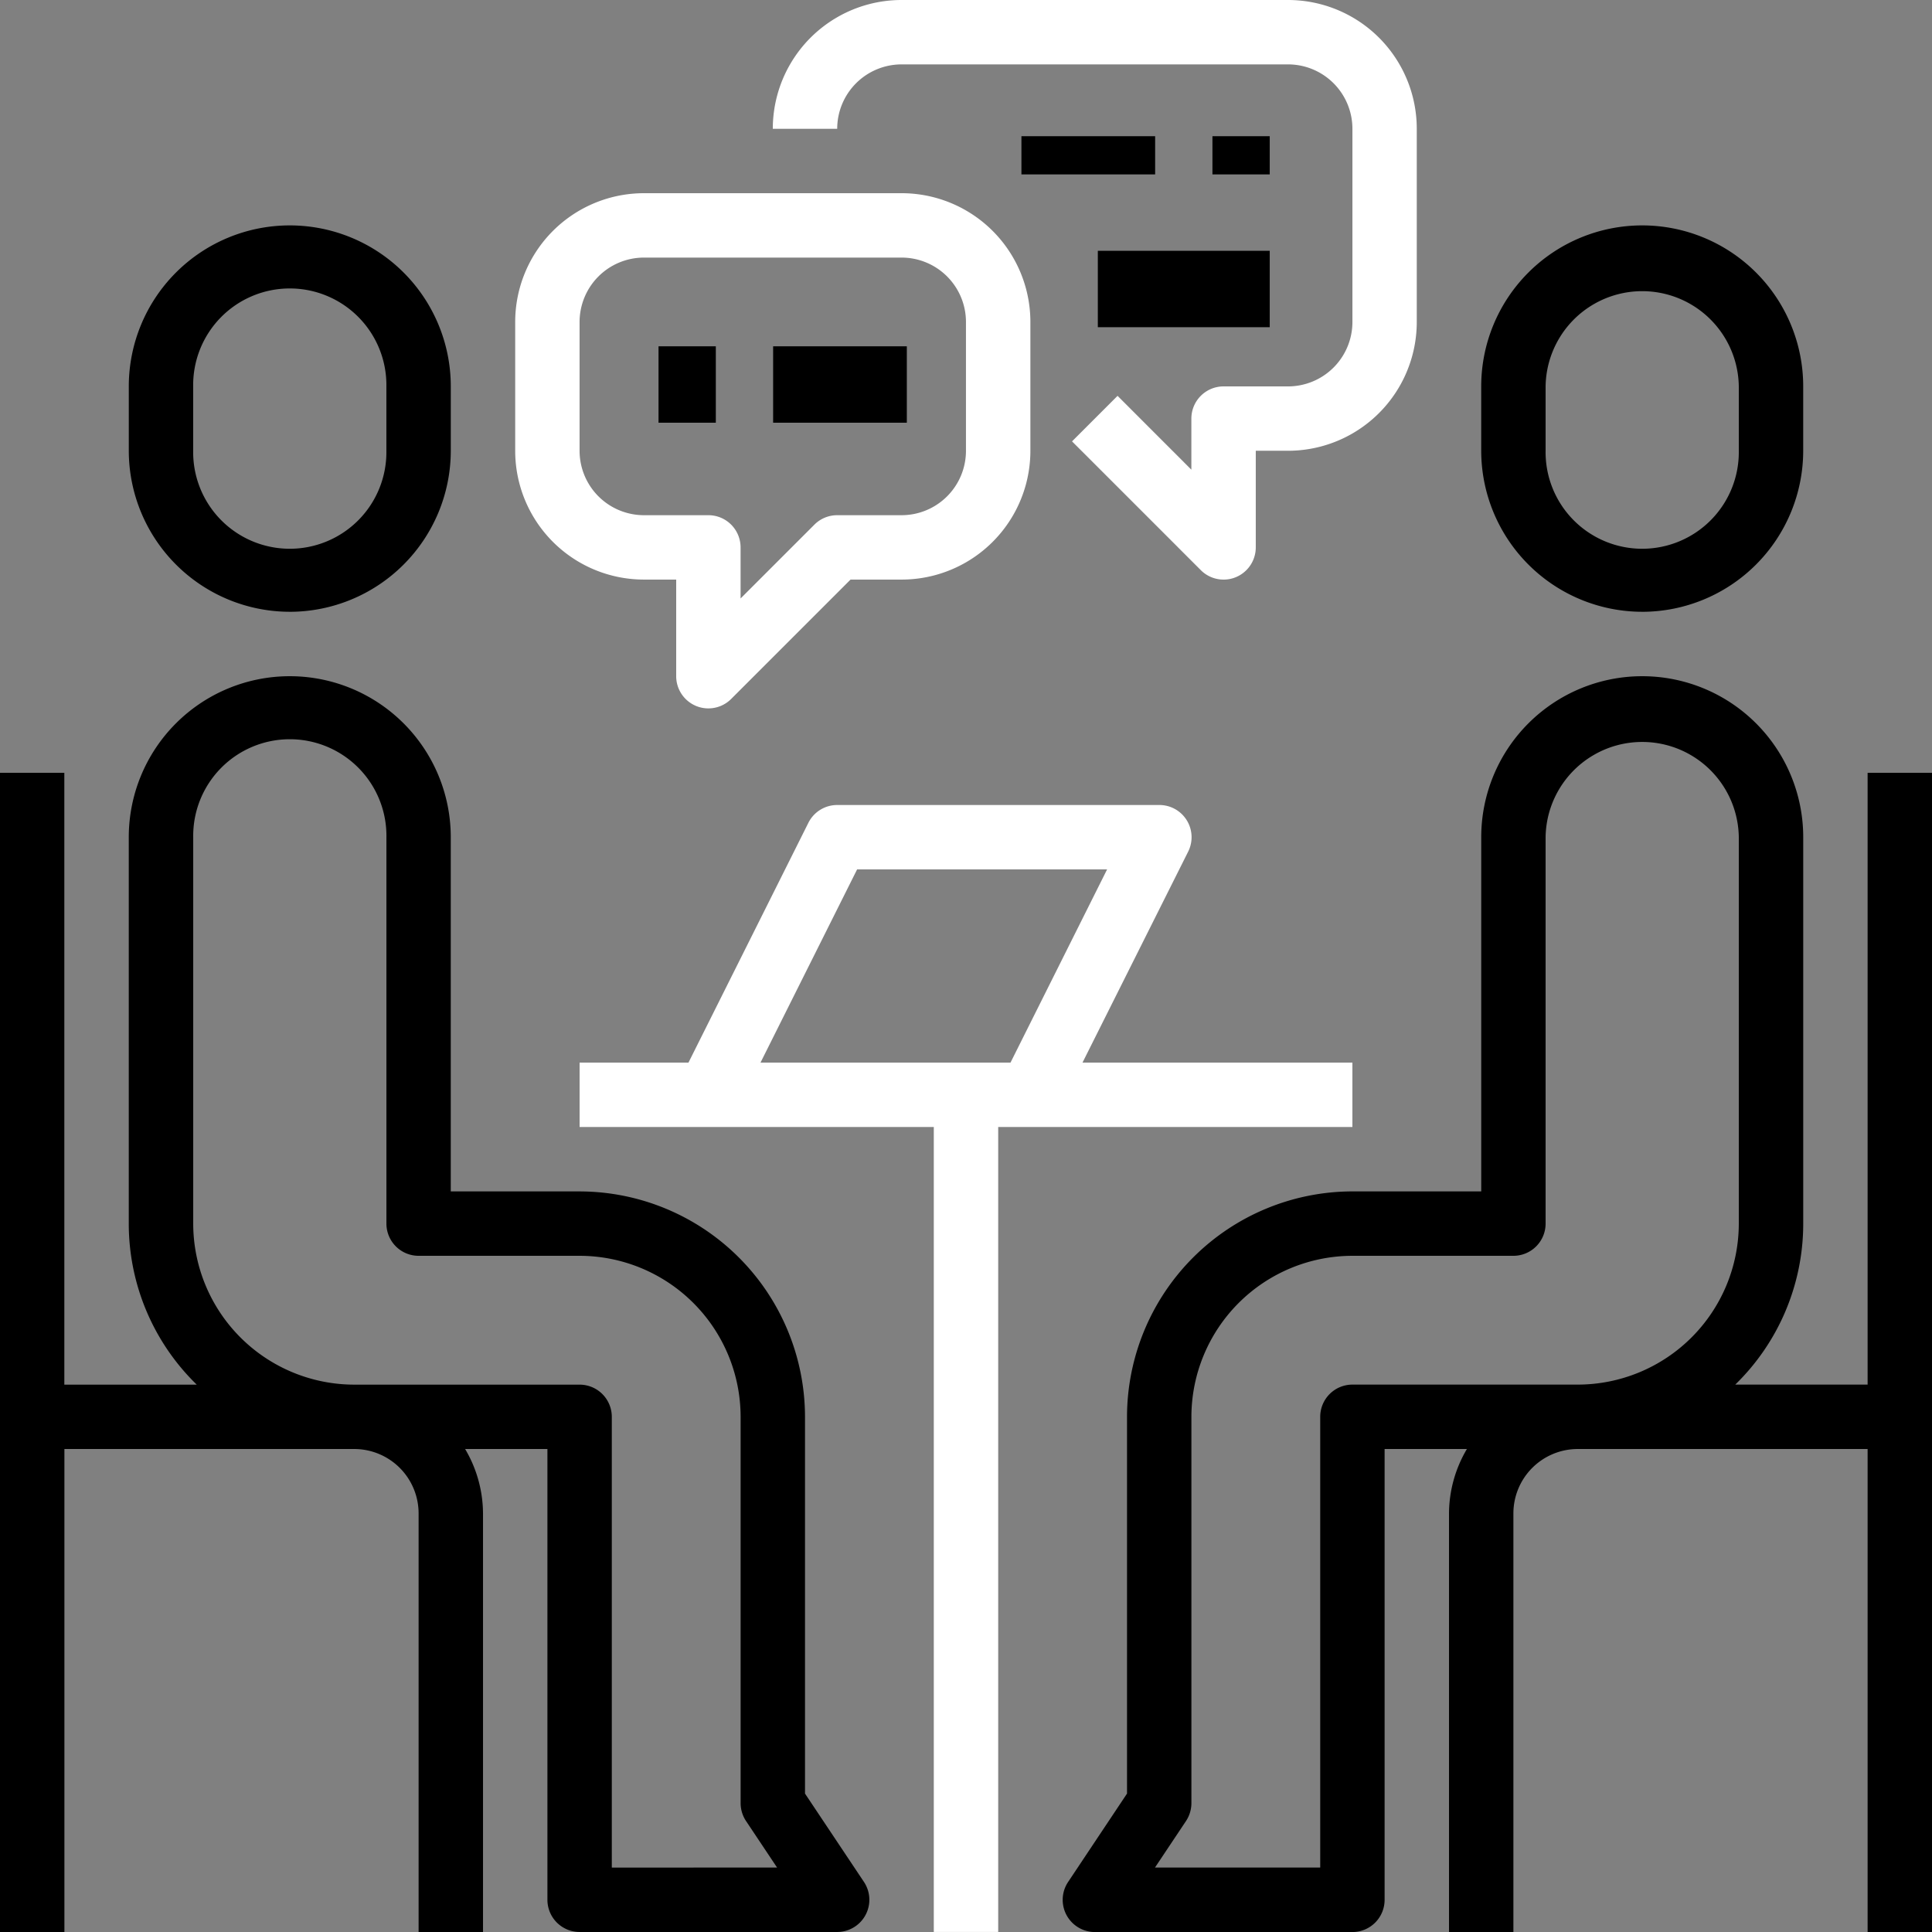
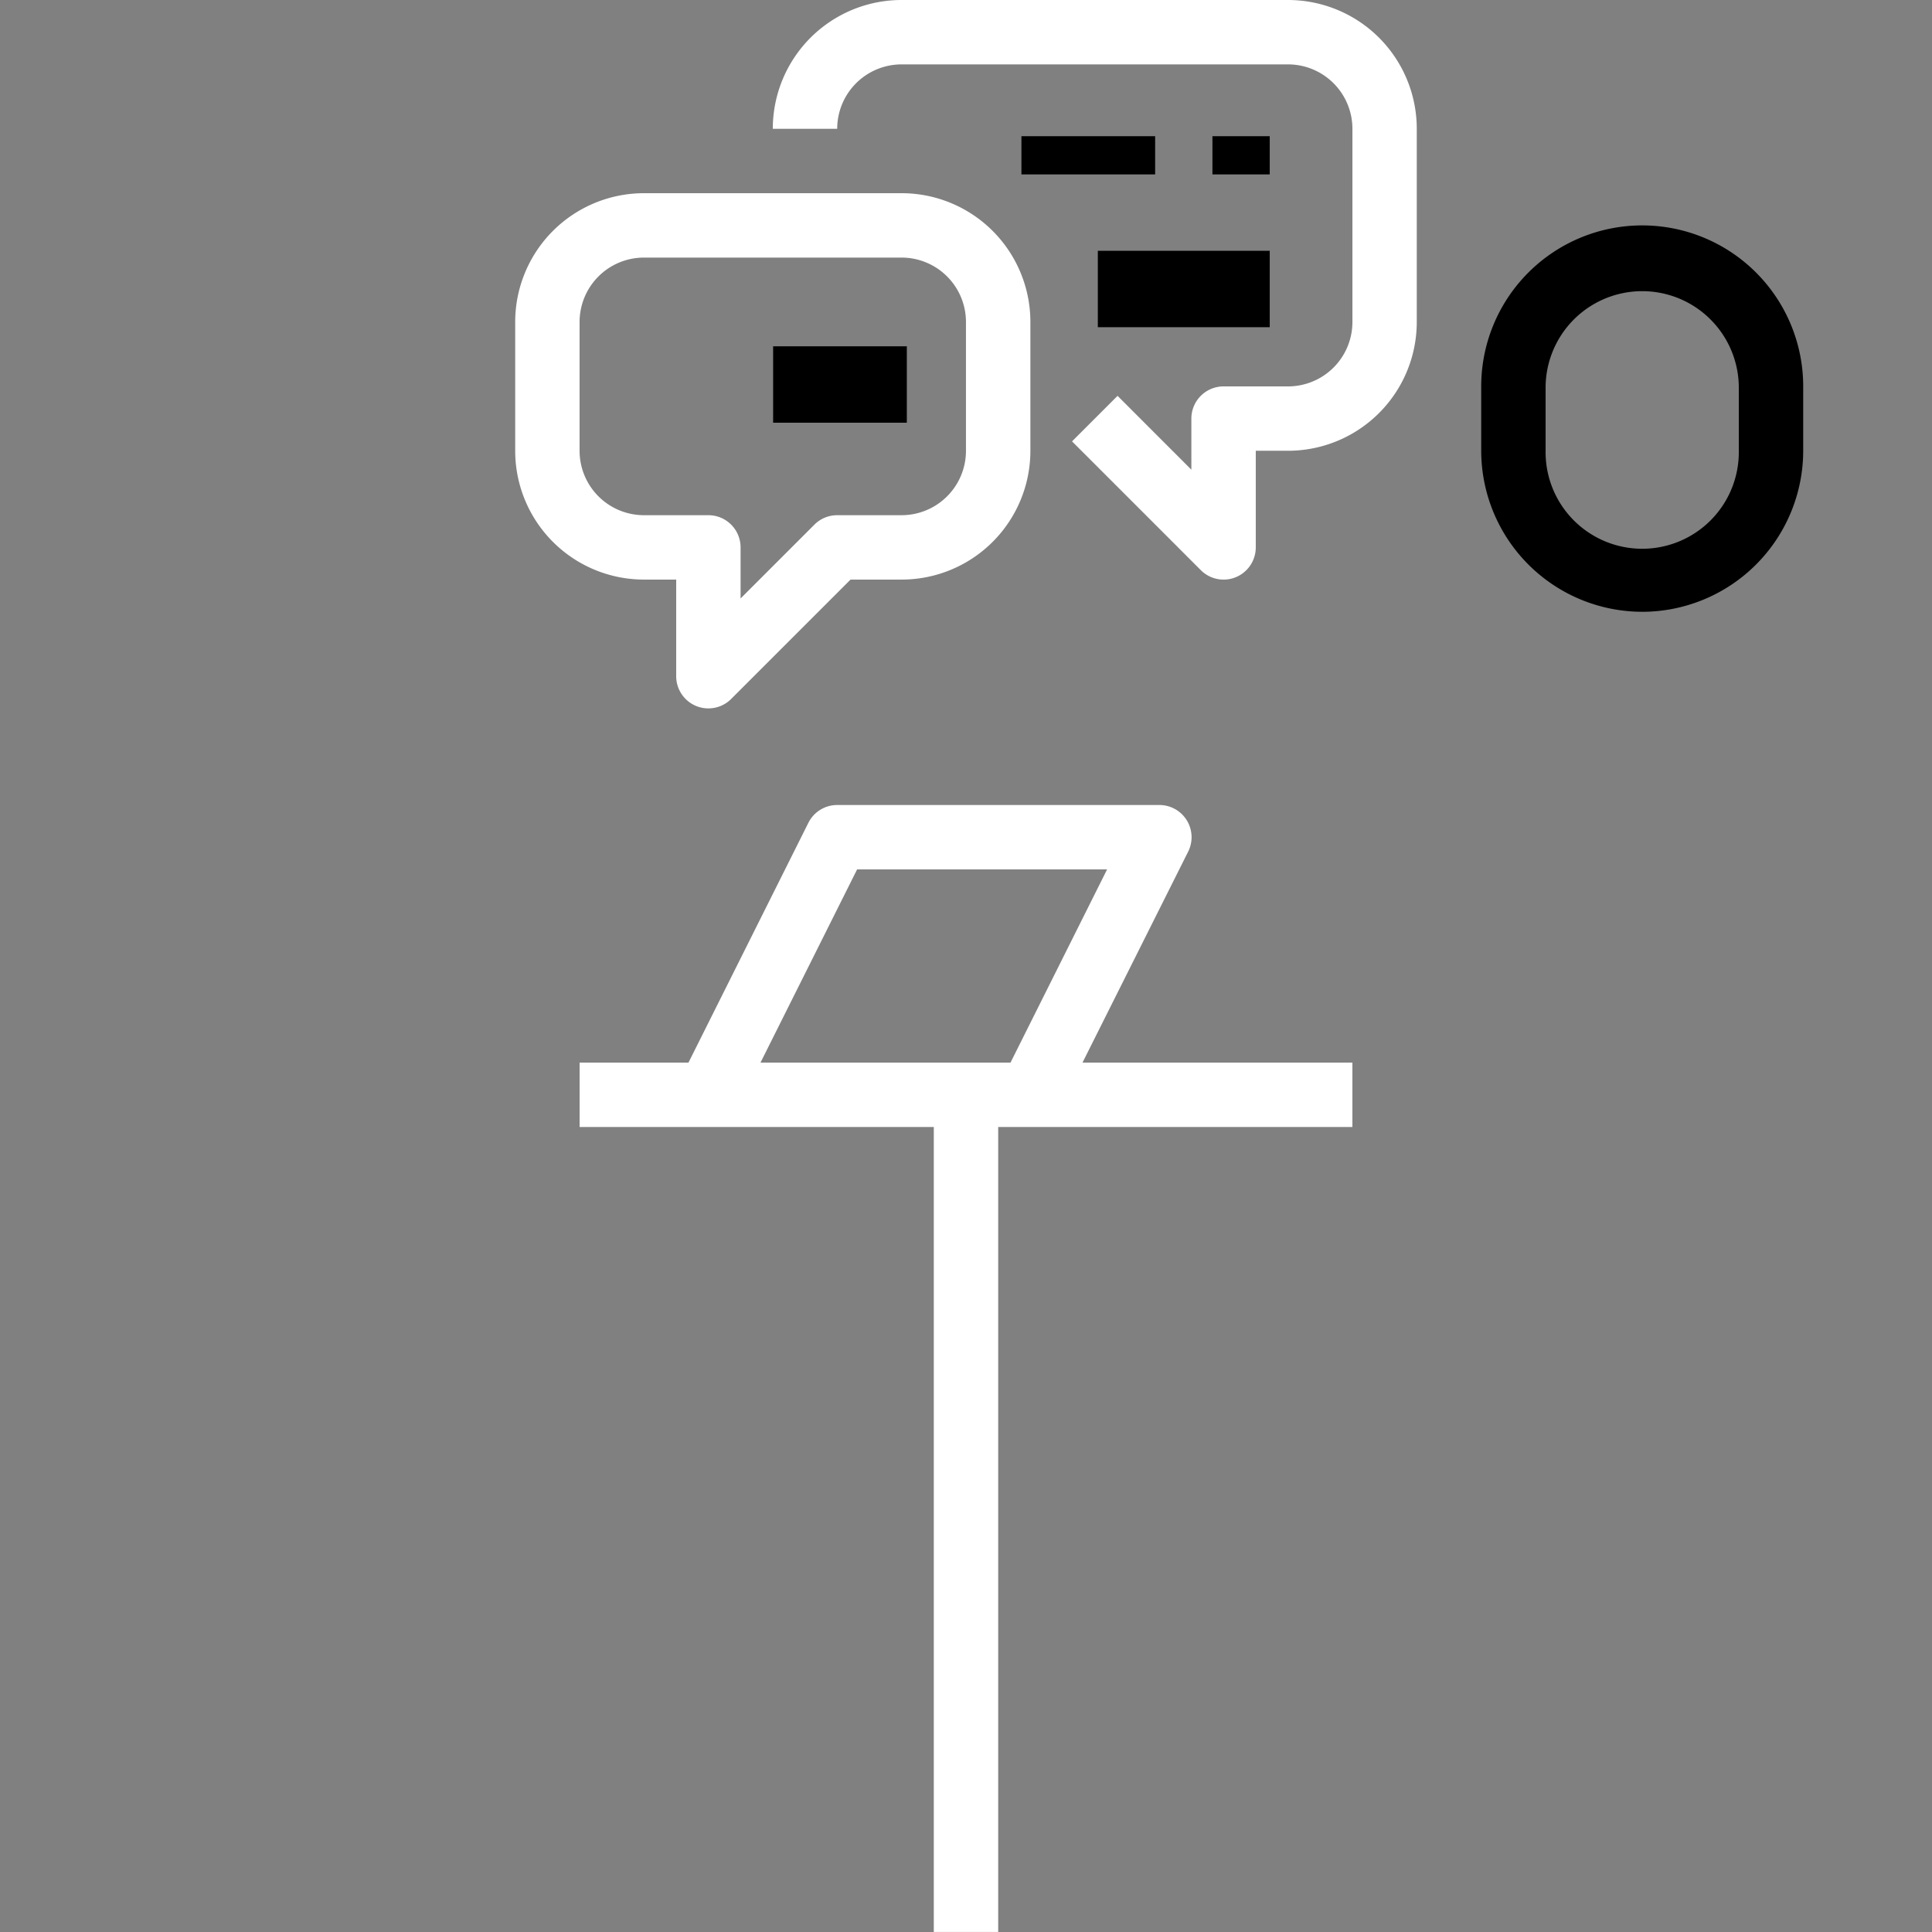
<svg xmlns="http://www.w3.org/2000/svg" id="noun_interview_2072734_1_" data-name="noun_interview_2072734 (1)" width="101.15" height="101.15" viewBox="0 0 101.15 101.15">
  <rect x="0" y="0" width="101.15" height="101.15" fill="#808080" stroke="none" />
  <path id="Path_523" data-name="Path 523" d="M56.429,29.23A8.439,8.439,0,0,0,64.858,20.8V17.429a8.429,8.429,0,1,0-16.858,0V20.8a8.439,8.439,0,0,0,8.429,8.429Zm-5.058-11.8a5.058,5.058,0,0,1,10.115,0V20.8a5.058,5.058,0,1,1-10.115,0Z" transform="translate(29.549 2.801)" />
-   <path id="Path_524" data-name="Path 524" d="M14.429,29.23A8.439,8.439,0,0,0,22.858,20.8V17.429A8.429,8.429,0,1,0,6,17.429V20.8a8.439,8.439,0,0,0,8.429,8.429Zm-5.058-11.8a5.058,5.058,0,1,1,10.115,0V20.8a5.058,5.058,0,1,1-10.115,0Z" transform="translate(0.743 2.801)" />
-   <path id="Path_525" data-name="Path 525" d="M44.146,81.5V61.774a11.816,11.816,0,0,0-11.8-11.8H25.6V31.429a8.429,8.429,0,1,0-16.858,0v20.23A11.757,11.757,0,0,0,12.3,60.09l-6.932,0V28.058H2v60.69H5.372V63.46H20.544a3.372,3.372,0,0,1,3.372,3.372V88.748h3.372V66.832a6.674,6.674,0,0,0-.937-3.372h4.309v23.6a1.686,1.686,0,0,0,1.686,1.686H45.832a1.686,1.686,0,0,0,1.4-2.621ZM34.031,85.376v-23.6a1.686,1.686,0,0,0-1.686-1.686h-11.8a8.439,8.439,0,0,1-8.429-8.429V31.429a5.058,5.058,0,1,1,10.115,0v20.23a1.686,1.686,0,0,0,1.686,1.686h8.429a8.439,8.439,0,0,1,8.429,8.429V82a1.7,1.7,0,0,0,.283.936l1.625,2.436Z" transform="translate(-2 12.403)" />
-   <path id="Path_526" data-name="Path 526" d="M77.145,60.088h-6.93a11.755,11.755,0,0,0,3.559-8.429V31.429a8.429,8.429,0,1,0-16.858,0V49.973H50.171a11.816,11.816,0,0,0-11.8,11.8V81.5l-3.088,4.633a1.686,1.686,0,0,0,1.4,2.616H50.171a1.686,1.686,0,0,0,1.686-1.686V63.46h4.309a6.674,6.674,0,0,0-.937,3.372V88.748H58.6V66.832a3.372,3.372,0,0,1,3.372-3.372H77.145V88.748h3.372V28.058H77.145Zm-15.173,0h-11.8a1.686,1.686,0,0,0-1.686,1.686v23.6H39.834l1.625-2.436A1.7,1.7,0,0,0,41.742,82V61.774a8.439,8.439,0,0,1,8.429-8.429H58.6a1.686,1.686,0,0,0,1.686-1.686V31.429a5.058,5.058,0,0,1,10.115,0v20.23A8.439,8.439,0,0,1,61.972,60.088Z" transform="translate(20.634 12.403)" />
-   <path id="Path_527" data-name="Path 527" d="M60.46,40.487H46.329l5.533-11.047A1.686,1.686,0,0,0,50.345,27H33.487a1.686,1.686,0,0,0-1.509.932L25.7,40.487H20v3.372H38.544V86h3.372V43.858H60.46Zm-17.9,0H29.471l5.058-10.115H47.617Z" transform="translate(10.345 15.146)" fill="#fff" />
+   <path id="Path_527" data-name="Path 527" d="M60.46,40.487H46.329l5.533-11.047A1.686,1.686,0,0,0,50.345,27H33.487a1.686,1.686,0,0,0-1.509.932L25.7,40.487H20v3.372H38.544V86h3.372V43.858H60.46Zm-17.9,0H29.471l5.058-10.115H47.617" transform="translate(10.345 15.146)" fill="#fff" />
  <path id="Path_528" data-name="Path 528" d="M49.6,32.345a1.664,1.664,0,0,0,.646-.128,1.686,1.686,0,0,0,1.04-1.558V25.6h1.686a6.743,6.743,0,0,0,6.743-6.743V8.743A6.743,6.743,0,0,0,52.973,2H32.743A6.743,6.743,0,0,0,26,8.743h3.372a3.372,3.372,0,0,1,3.372-3.372h20.23a3.372,3.372,0,0,1,3.372,3.372V18.858a3.372,3.372,0,0,1-3.372,3.372H49.6a1.686,1.686,0,0,0-1.686,1.686V26.59L44.05,22.724l-2.384,2.384,6.743,6.743A1.686,1.686,0,0,0,49.6,32.345Z" transform="translate(14.46 -2)" fill="#fff" />
  <path id="Path_529" data-name="Path 529" d="M18,14.743v6.743a6.743,6.743,0,0,0,6.743,6.743h1.686v5.058a1.686,1.686,0,0,0,1.04,1.558,1.664,1.664,0,0,0,.646.128,1.686,1.686,0,0,0,1.192-.494l6.25-6.25H38.23a6.743,6.743,0,0,0,6.743-6.743V14.743A6.743,6.743,0,0,0,38.23,8H24.743A6.743,6.743,0,0,0,18,14.743Zm23.6,0v6.743a3.372,3.372,0,0,1-3.372,3.372H34.858a1.686,1.686,0,0,0-1.192.494L29.8,29.218V26.544a1.686,1.686,0,0,0-1.686-1.686H24.743a3.372,3.372,0,0,1-3.372-3.372V14.743a3.372,3.372,0,0,1,3.372-3.372H38.23A3.372,3.372,0,0,1,41.6,14.743Z" transform="translate(8.973 2.115)" fill="#fff" />
-   <rect id="Rectangle_3469" data-name="Rectangle 3469" width="3" height="4" transform="translate(34.477 18.131)" />
  <rect id="Rectangle_3470" data-name="Rectangle 3470" width="7" height="4" transform="translate(40.477 18.131)" />
  <rect id="Rectangle_3471" data-name="Rectangle 3471" width="7" height="2" transform="translate(53.477 7.131)" />
  <rect id="Rectangle_3472" data-name="Rectangle 3472" width="3" height="2" transform="translate(63.477 7.131)" />
  <rect id="Rectangle_3473" data-name="Rectangle 3473" width="9" height="4" transform="translate(57.477 13.131)" />
</svg>